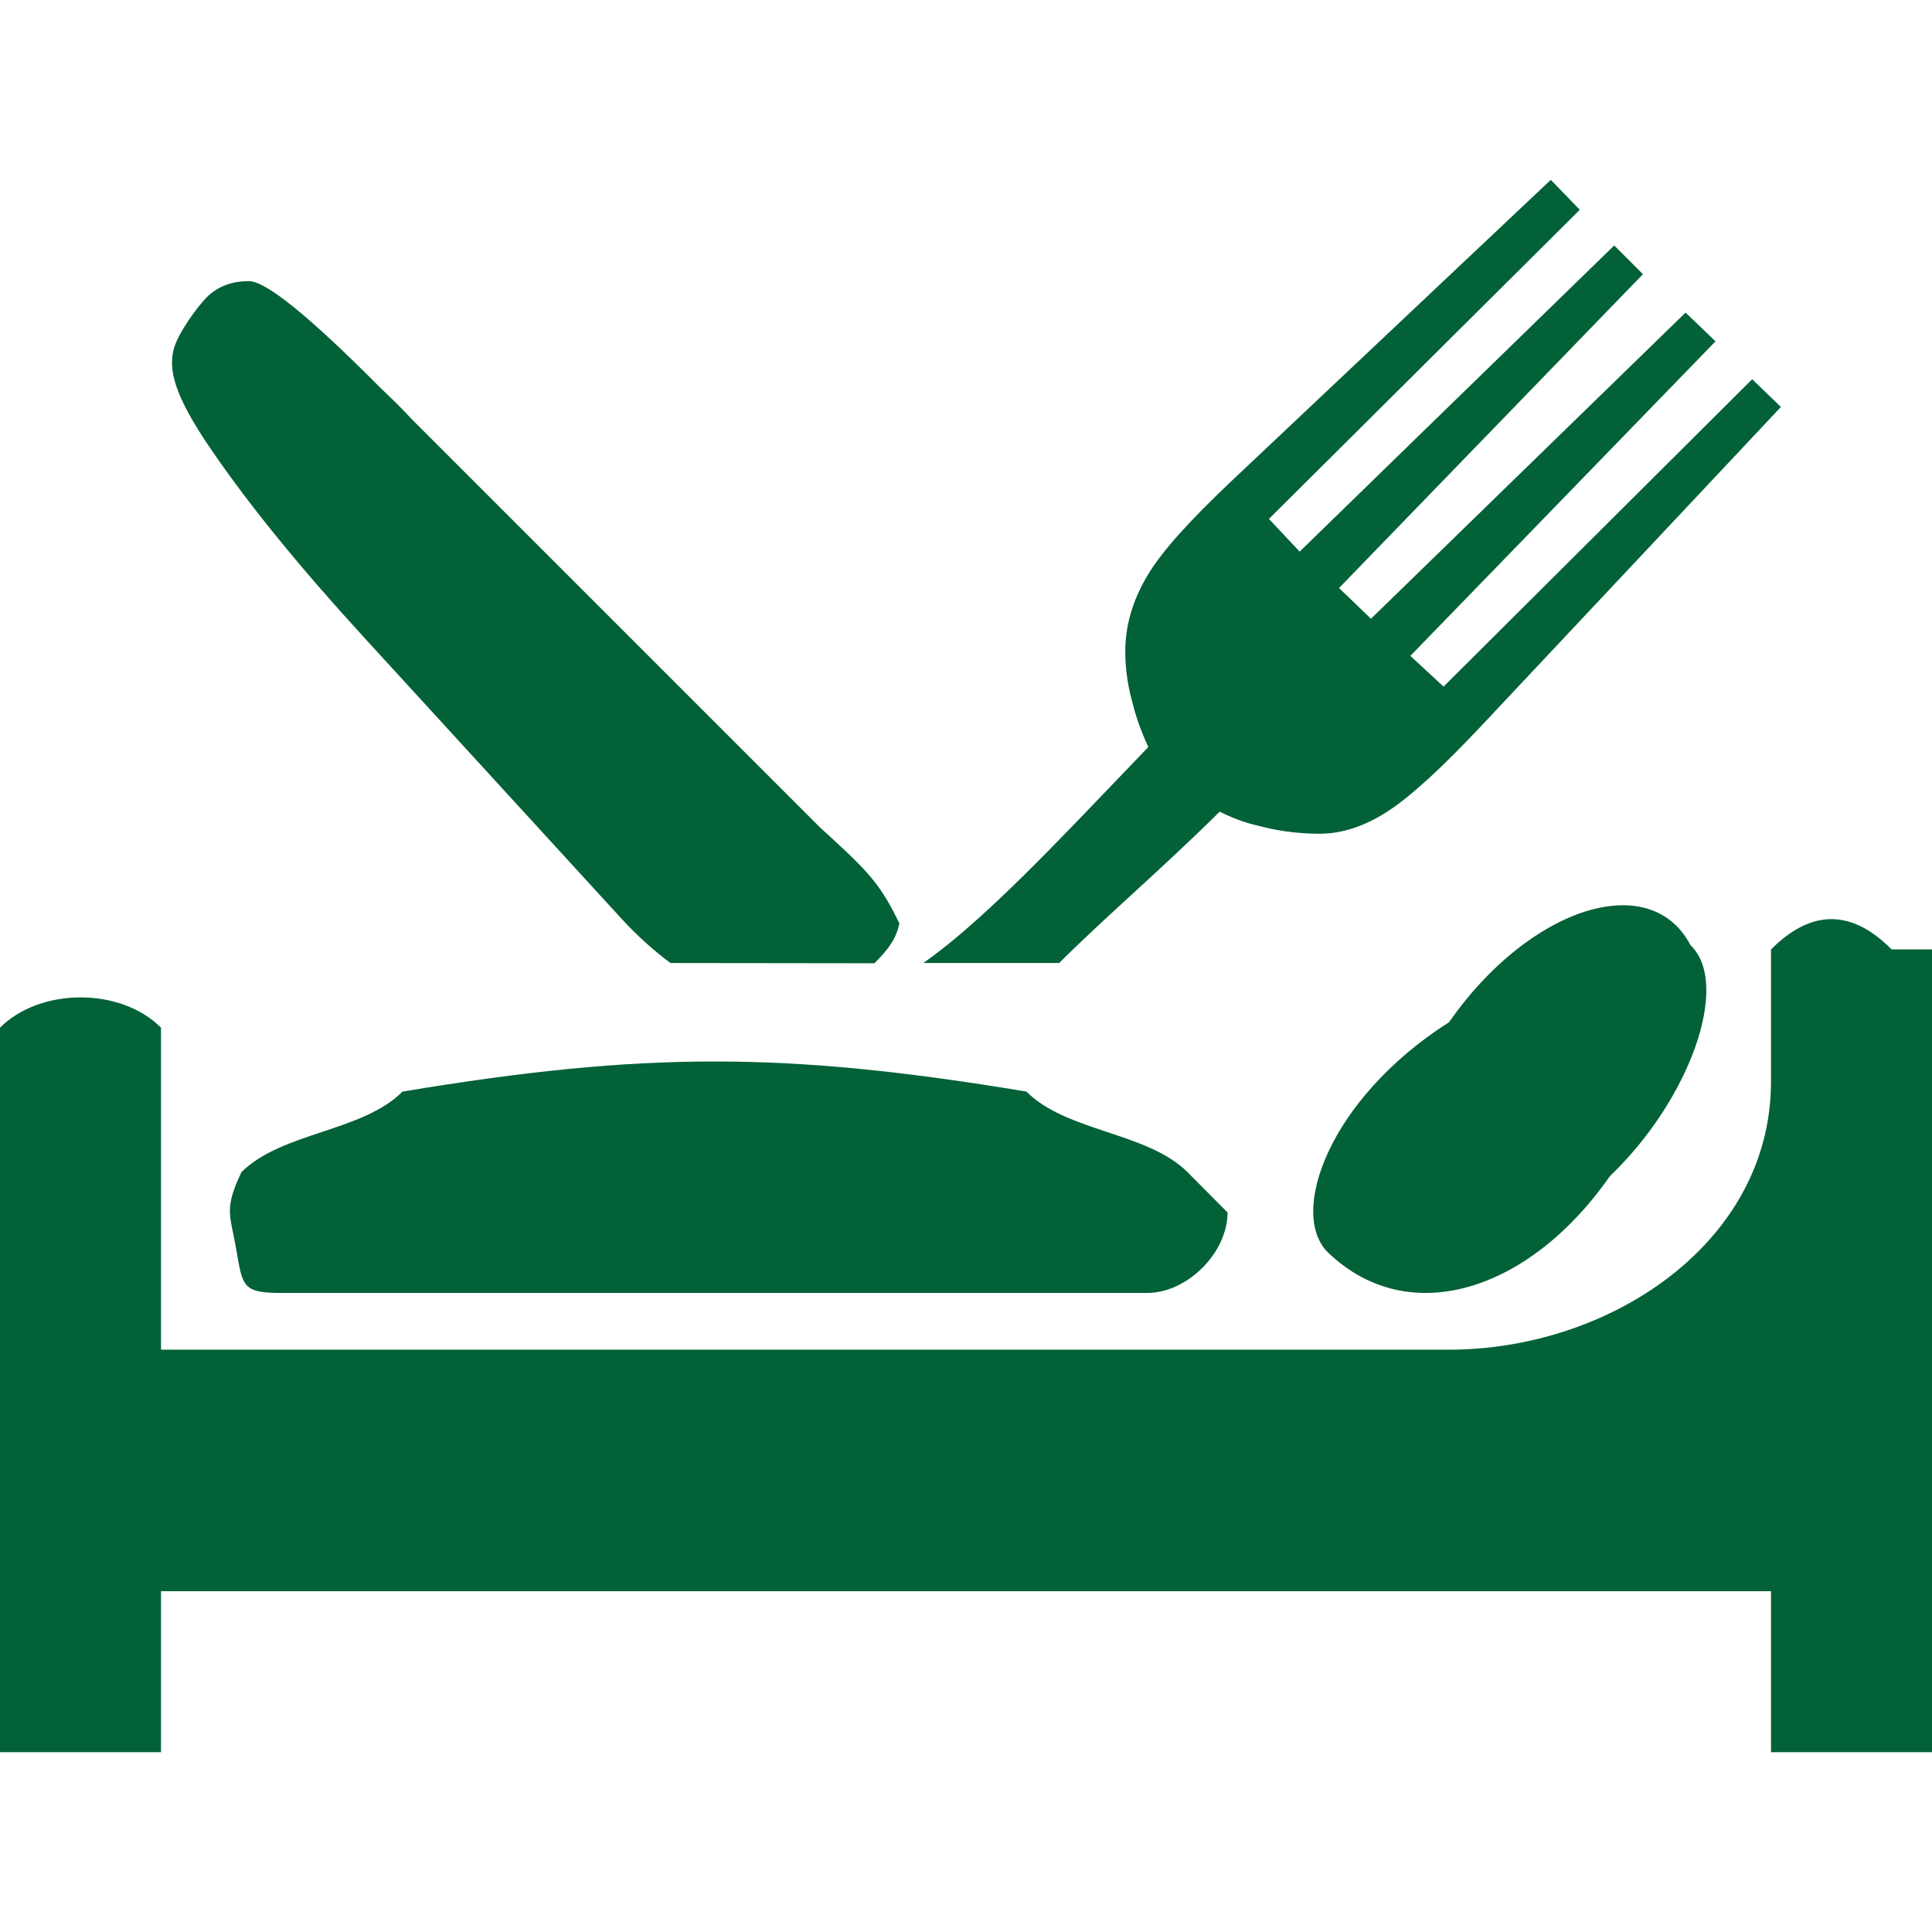
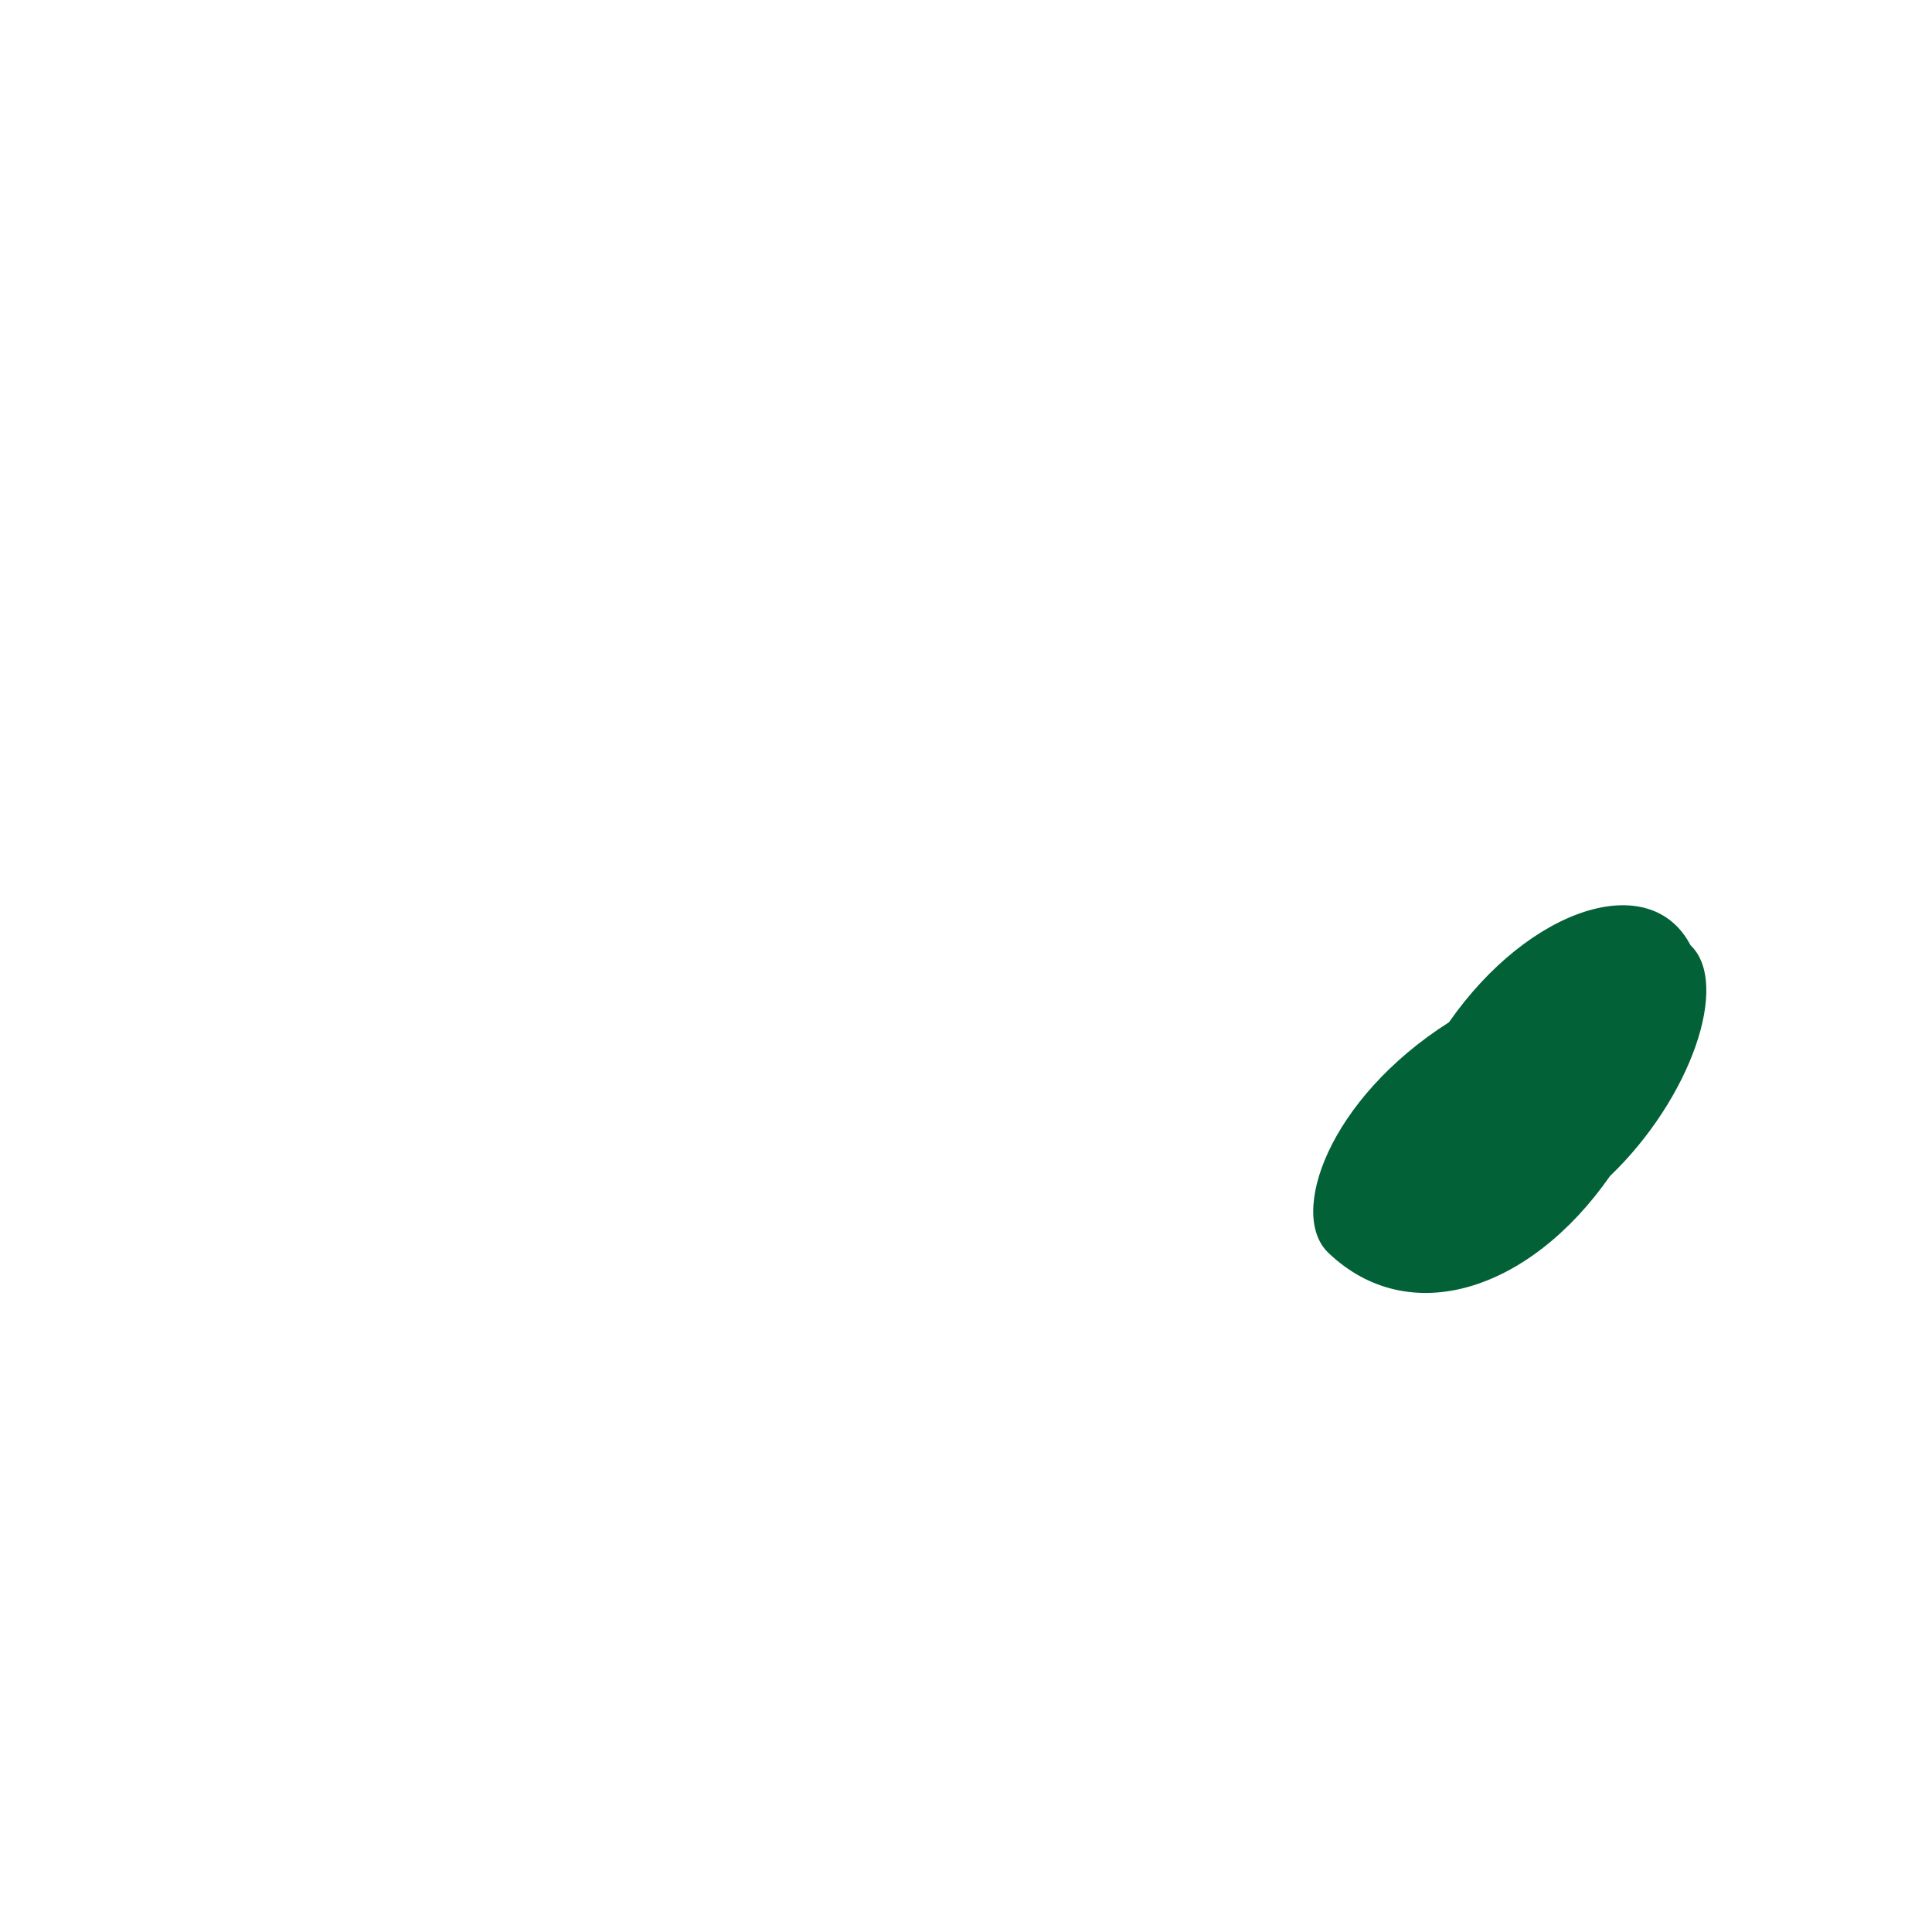
<svg xmlns="http://www.w3.org/2000/svg" xml:space="preserve" width="78mm" height="78mm" version="1.1" style="shape-rendering:geometricPrecision; text-rendering:geometricPrecision; image-rendering:optimizeQuality; fill-rule:evenodd; clip-rule:evenodd" viewBox="0 0 7800 7800">
  <defs>
    <style type="text/css">
   
    .fil1 {fill:none}
    .fil0 {fill:#036138}
   
  </style>
  </defs>
  <g id="Ebene_x0020_1">
    <g id="_1332321936">
-       <path class="fil0" d="M2707 3888c-69,-51 -134,-110 -196,-177l-1038 -1134c-251,-274 -458,-525 -617,-757 -160,-232 -174,-331 -155,-409 16,-64 97,-176 139,-216 42,-39 96,-60 165,-60 69,0 246,144 531,431 54,51 95,92 125,125l1641 1641c11,11 30,28 55,51 156,143 202,196 274,345 -12,59 -41,102 -101,161l-823 -1zm1021 0c46,-33 92,-69 133,-103 239,-201 486,-469 775,-769 -34,-74 -51,-127 -68,-194 -17,-66 -25,-131 -25,-192 0,-103 29,-204 88,-304 58,-99 174,-226 342,-385l1288 -1215 117 121 -1255 1248 124 132 1270 -1236 116 116 -1227 1267 129 124 1270 -1236 121 116 -1232 1270 134 124 1246 -1241 116 112 -1210 1288c-159,169 -284,284 -378,345 -93,60 -184,90 -274,90 -73,0 -147,-8 -219,-25 -72,-17 -109,-27 -185,-64 -233,231 -464,427 -648,611l-548 0z" />
      <path class="fil0" d="M6825 3816c-162,-310 -650,-155 -975,311 -487,310 -650,776 -487,931 325,311 812,156 1137,-310 325,-311 488,-777 325,-932z" />
-       <path class="fil0" d="M4631 5220c163,0 325,-163 325,-325 0,0 0,0 -162,-163l0 0c-163,-162 -488,-162 -650,-325l0 0c-975,-162 -1544,-162 -2519,0l0 0c-162,163 -487,163 -650,325l0 0c-71,148 -46,173 -23,302 28,160 23,186 186,186l3493 0z" />
-       <path class="fil0" d="M7800 7074l-650 0 0 -650 -6500 0 0 650 -650 0 0 -2925c163,-163 488,-163 650,0 0,0 0,0 0,0l0 1300 5200 0c650,0 1300,-432 1300,-1082l0 -534c163,-163 325,-163 487,0 0,0 163,0 163,0l0 3241z" />
    </g>
    <rect class="fil1" width="7800" height="7800" />
  </g>
</svg>